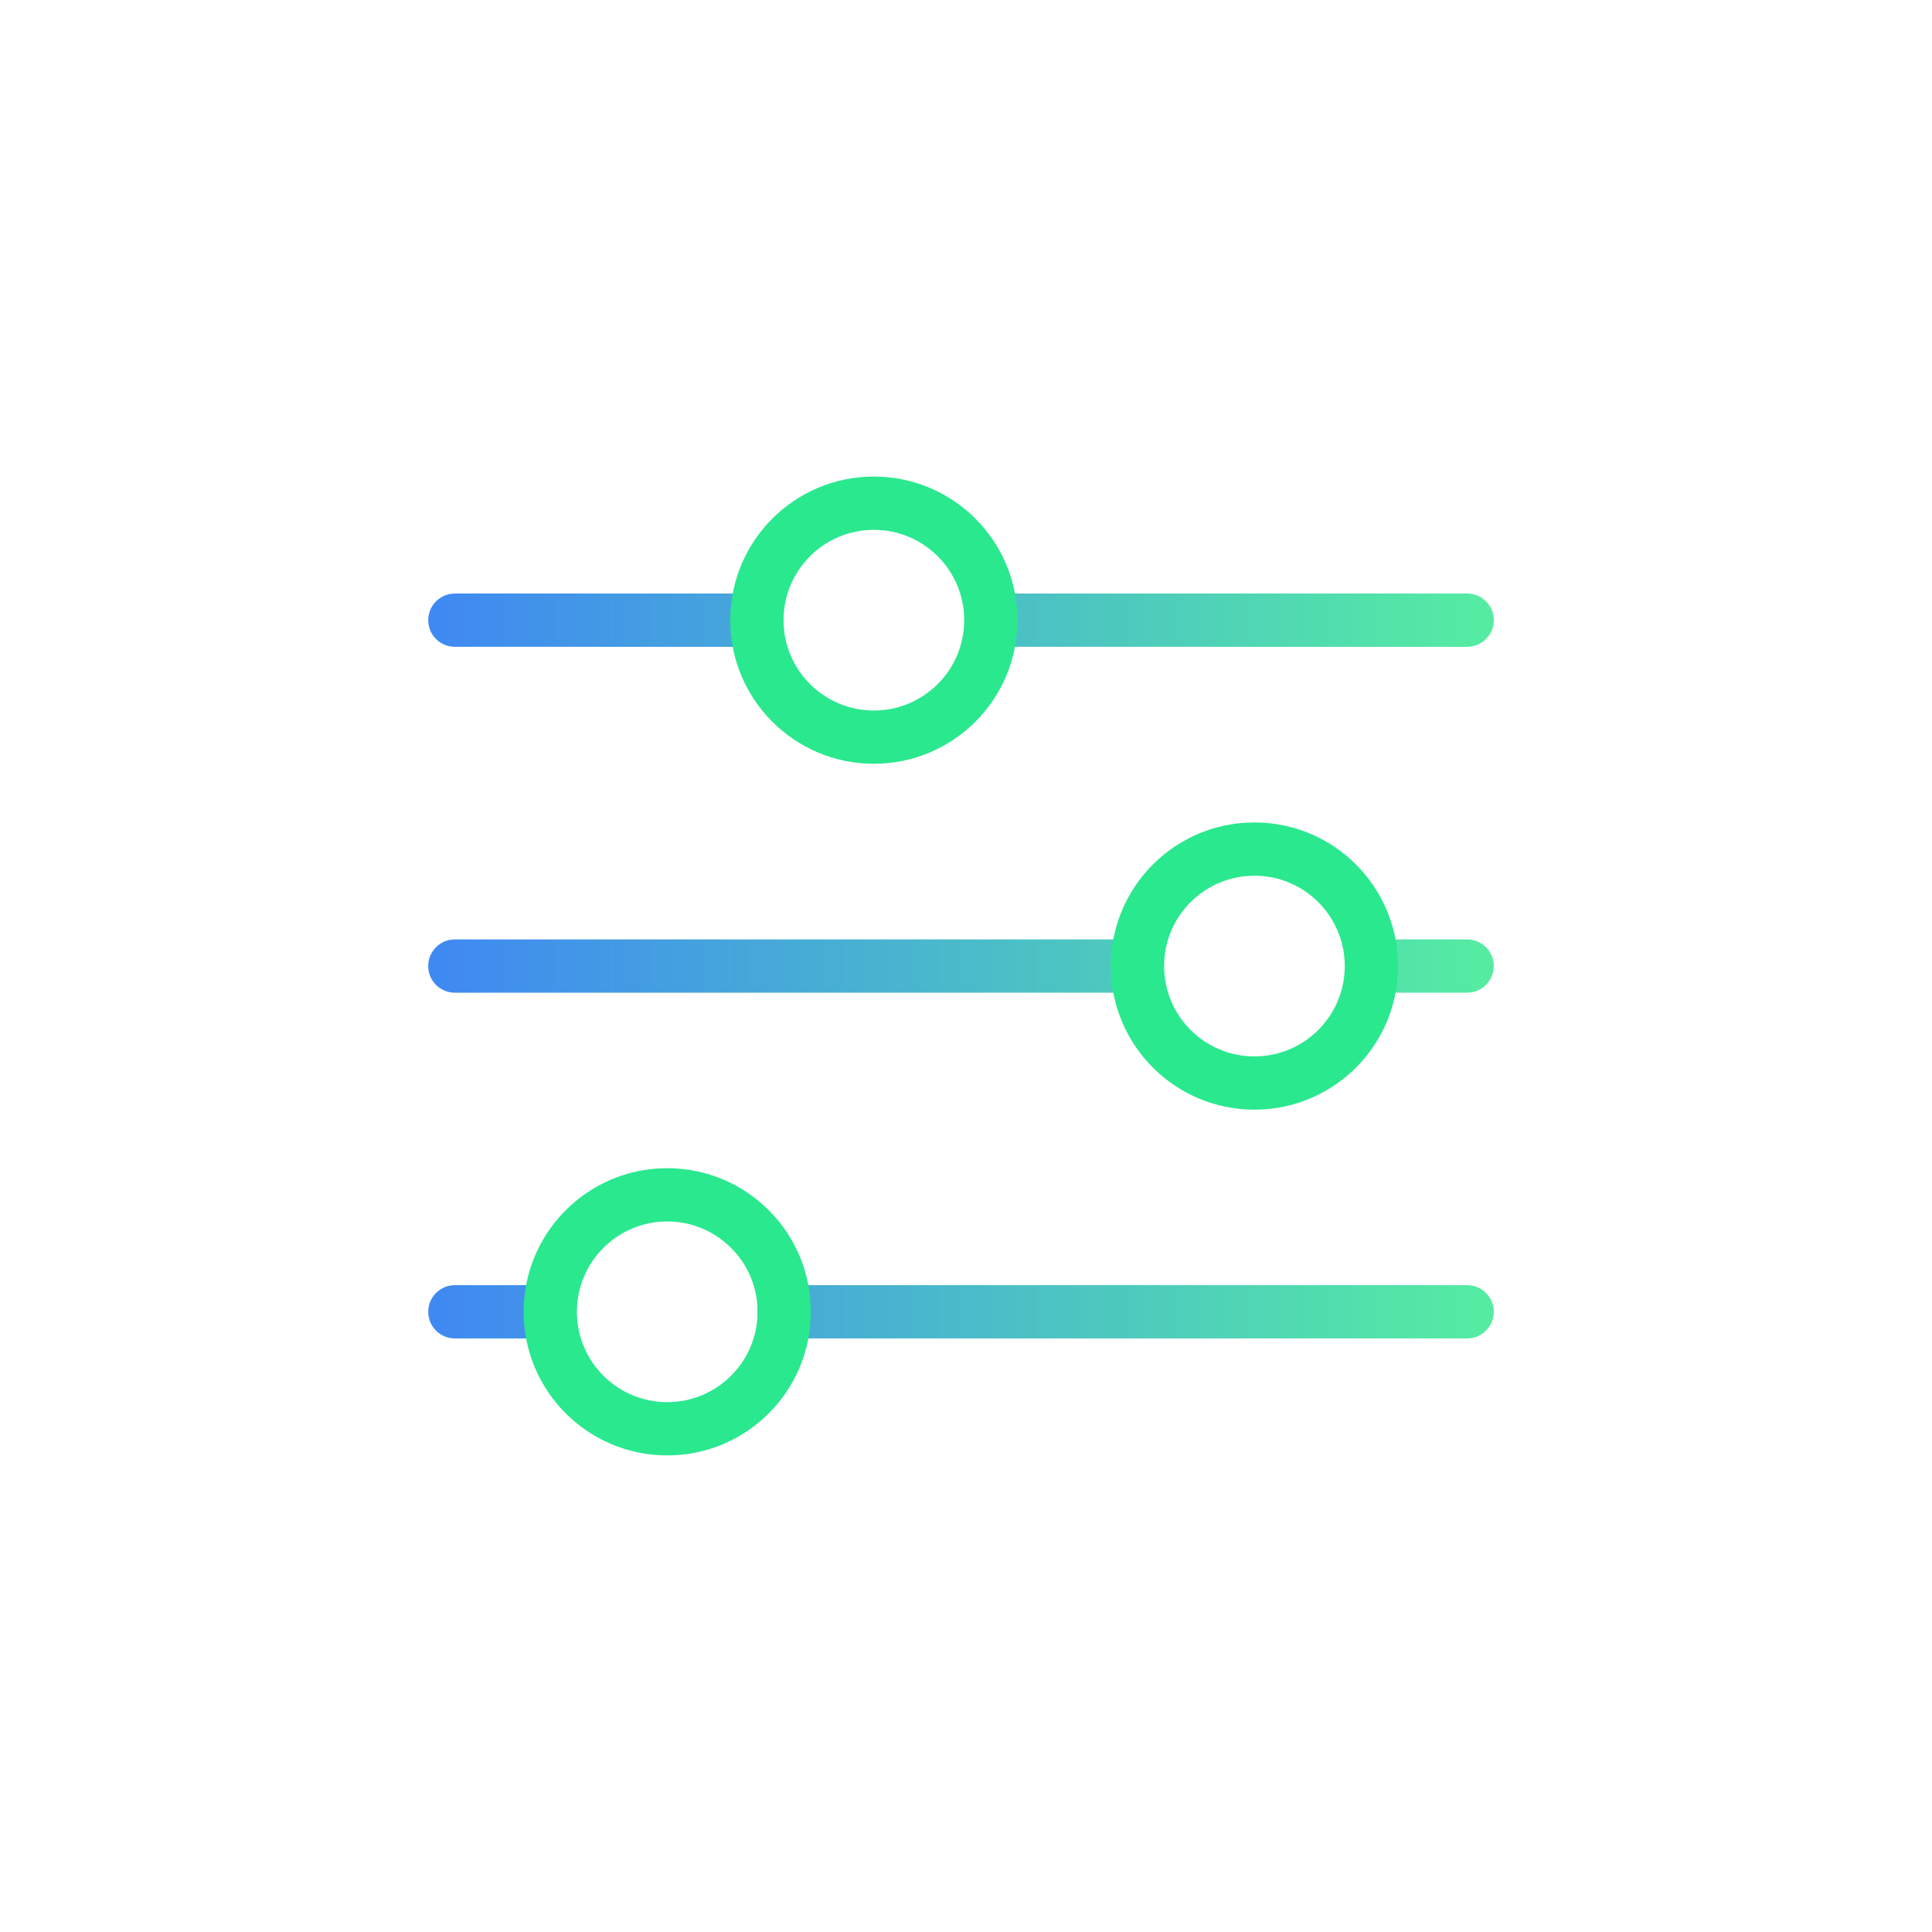
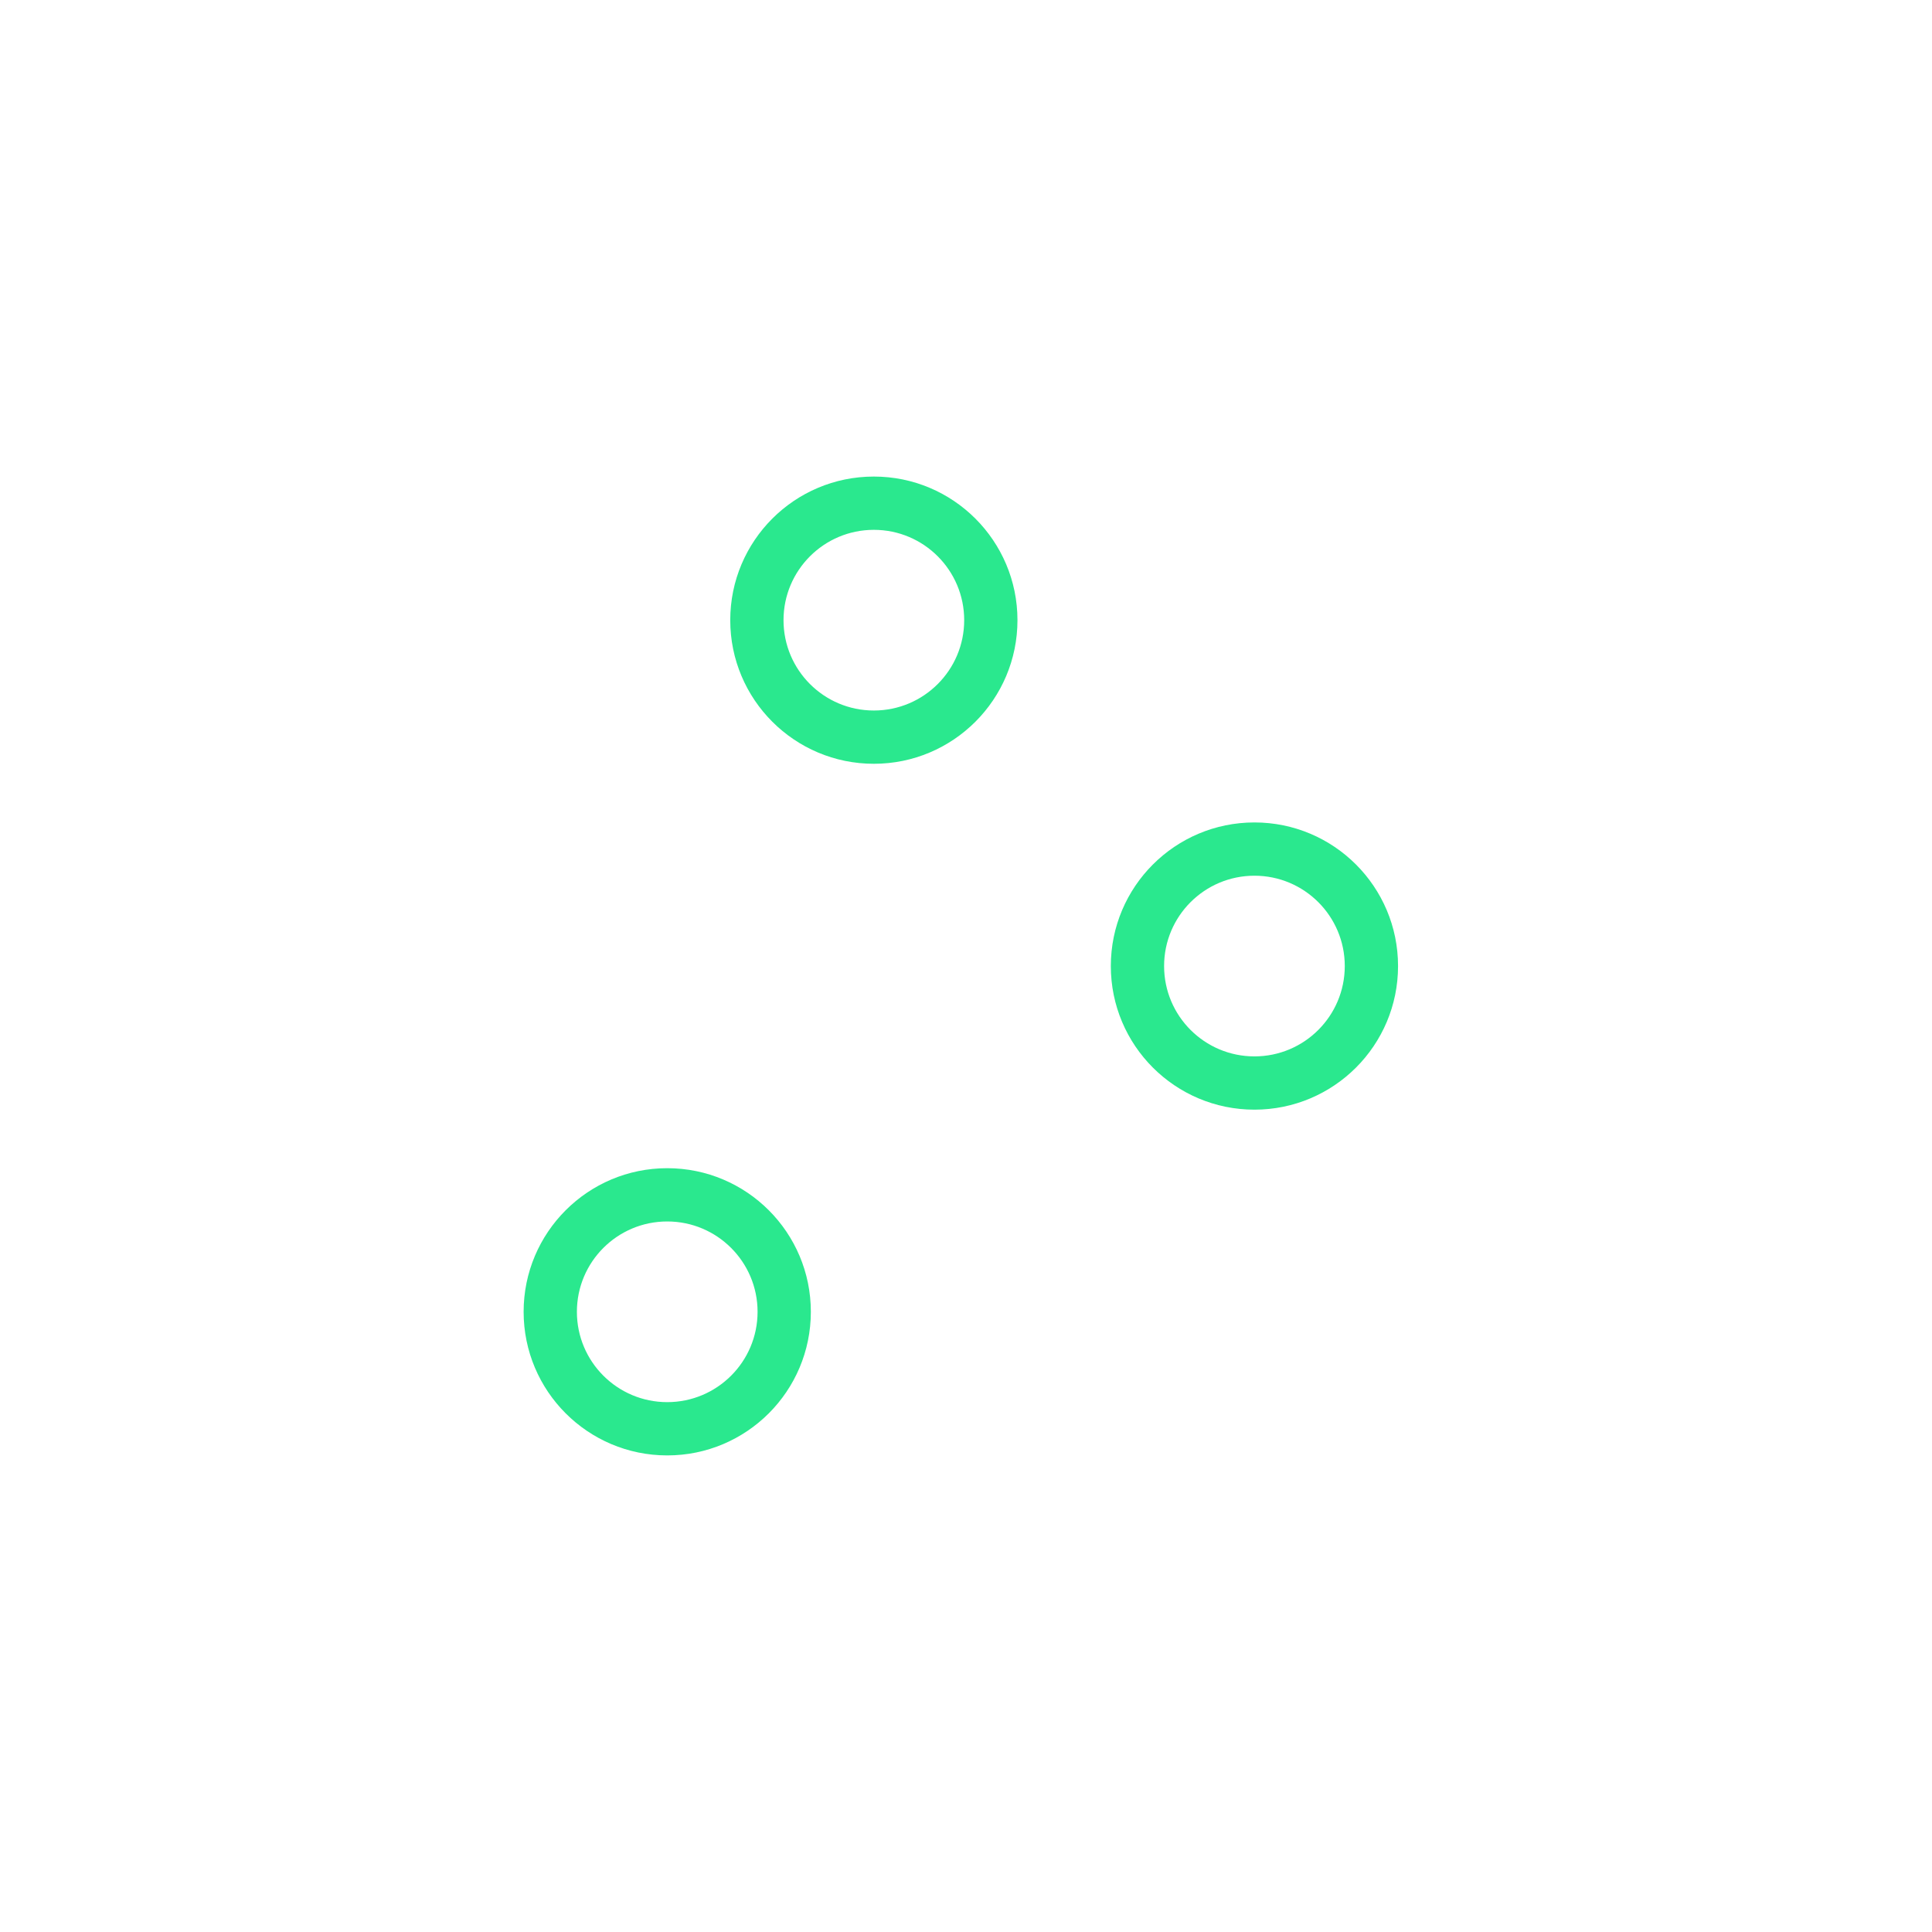
<svg xmlns="http://www.w3.org/2000/svg" width="75" height="75" viewBox="0 0 75 75">
  <defs>
    <linearGradient id="a" x1="-.92%" x2="100.92%" y1="50.006%" y2="50.006%">
      <stop offset="0%" stop-color="#3F88F3" />
      <stop offset="100%" stop-color="#55EDA1" />
    </linearGradient>
  </defs>
-   <path fill="url(#a)" d="M21.176 49.89c.571 0 1.034.463 1.034 1.034 0 .53-.399.967-.913 1.027l-.121.007h-3.518c-.571 0-1.034-.463-1.034-1.034 0-.53.399-.968.914-1.027l.121-.007h3.518zm35.779 0c.571 0 1.034.463 1.034 1.034 0 .53-.399.967-.914 1.027l-.121.007H30.441c-.571 0-1.034-.463-1.034-1.034 0-.53.399-.968.913-1.027l.121-.007h26.514zm-12.934-13.422c.571 0 1.034.463 1.034 1.034 0 .53-.399.967-.913 1.027l-.121.007h-26.364c-.571 0-1.034-.463-1.034-1.034 0-.53.399-.968.914-1.027l.121-.007h26.364zm12.934 0c.571 0 1.034.463 1.034 1.034 0 .53-.399.967-.914 1.027l-.121.007h-3.551c-.571 0-1.034-.463-1.034-1.034 0-.53.399-.968.914-1.027l.121-.007h3.551zM29.376 23.041c.571 0 1.034.463 1.034 1.034 0 .53-.399.967-.914 1.027l-.121.007H17.658c-.571 0-1.034-.463-1.034-1.034 0-.53.399-.967.914-1.027l.121-.007h11.718zm27.58 0c.571 0 1.034.463 1.034 1.034 0 .53-.399.967-.913 1.027l-.121.007H38.646c-.571 0-1.034-.463-1.034-1.034 0-.53.399-.967.913-1.027l.121-.007h18.31z" />
  <path fill="#2AE88E" d="M25.902 45.349c3.079 0 5.575 2.496 5.575 5.575 0 3.079-2.496 5.575-5.575 5.575-3.079 0-5.575-2.496-5.575-5.575 0-3.079 2.496-5.575 5.575-5.575zm0 2.068c-1.937 0-3.507 1.57-3.507 3.507 0 1.937 1.57 3.507 3.507 3.507 1.937 0 3.507-1.57 3.507-3.507 0-1.937-1.57-3.507-3.507-3.507zM48.697 31.927c3.079 0 5.575 2.496 5.575 5.575 0 3.079-2.496 5.575-5.575 5.575-3.079 0-5.575-2.496-5.575-5.575s2.496-5.575 5.575-5.575zm0 2.068c-1.937 0-3.507 1.57-3.507 3.507s1.57 3.507 3.507 3.507 3.507-1.57 3.507-3.507c0-1.937-1.57-3.507-3.507-3.507zM33.923 18.5c3.079 0 5.575 2.496 5.575 5.575 0 3.079-2.496 5.575-5.575 5.575-3.079 0-5.575-2.496-5.575-5.575 0-3.079 2.496-5.575 5.575-5.575zm0 2.068c-1.937 0-3.507 1.57-3.507 3.507 0 1.937 1.57 3.507 3.507 3.507s3.507-1.57 3.507-3.507c0-1.937-1.57-3.507-3.507-3.507z" />
</svg>